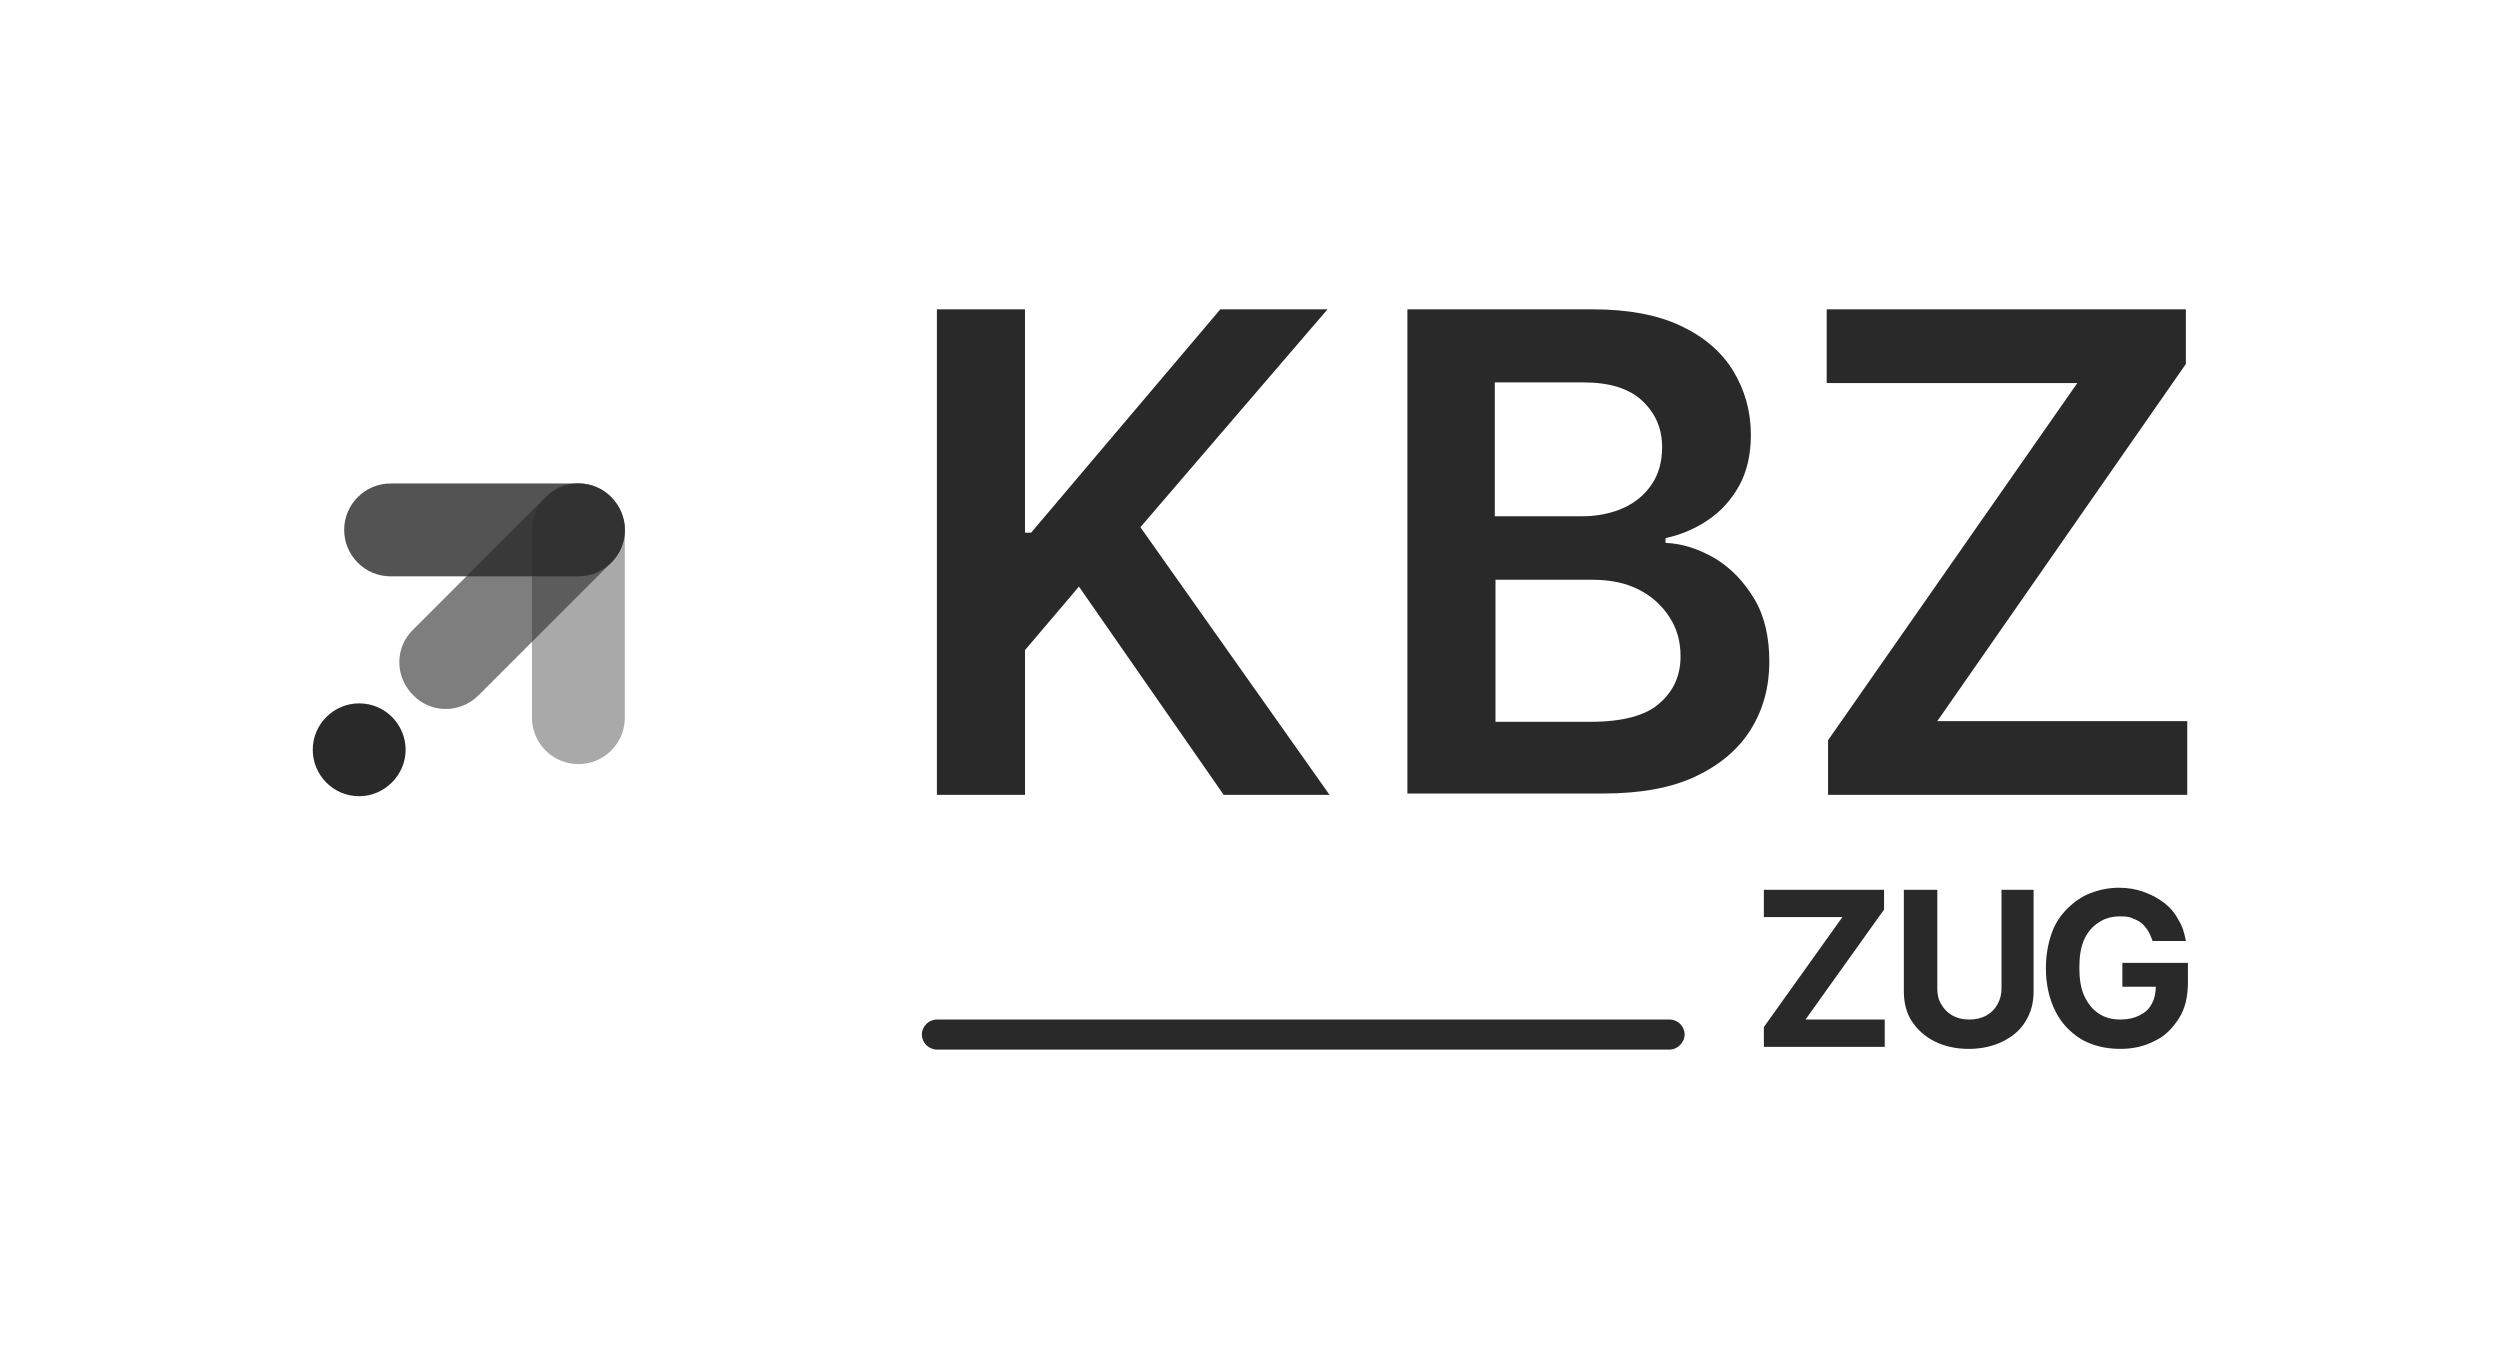
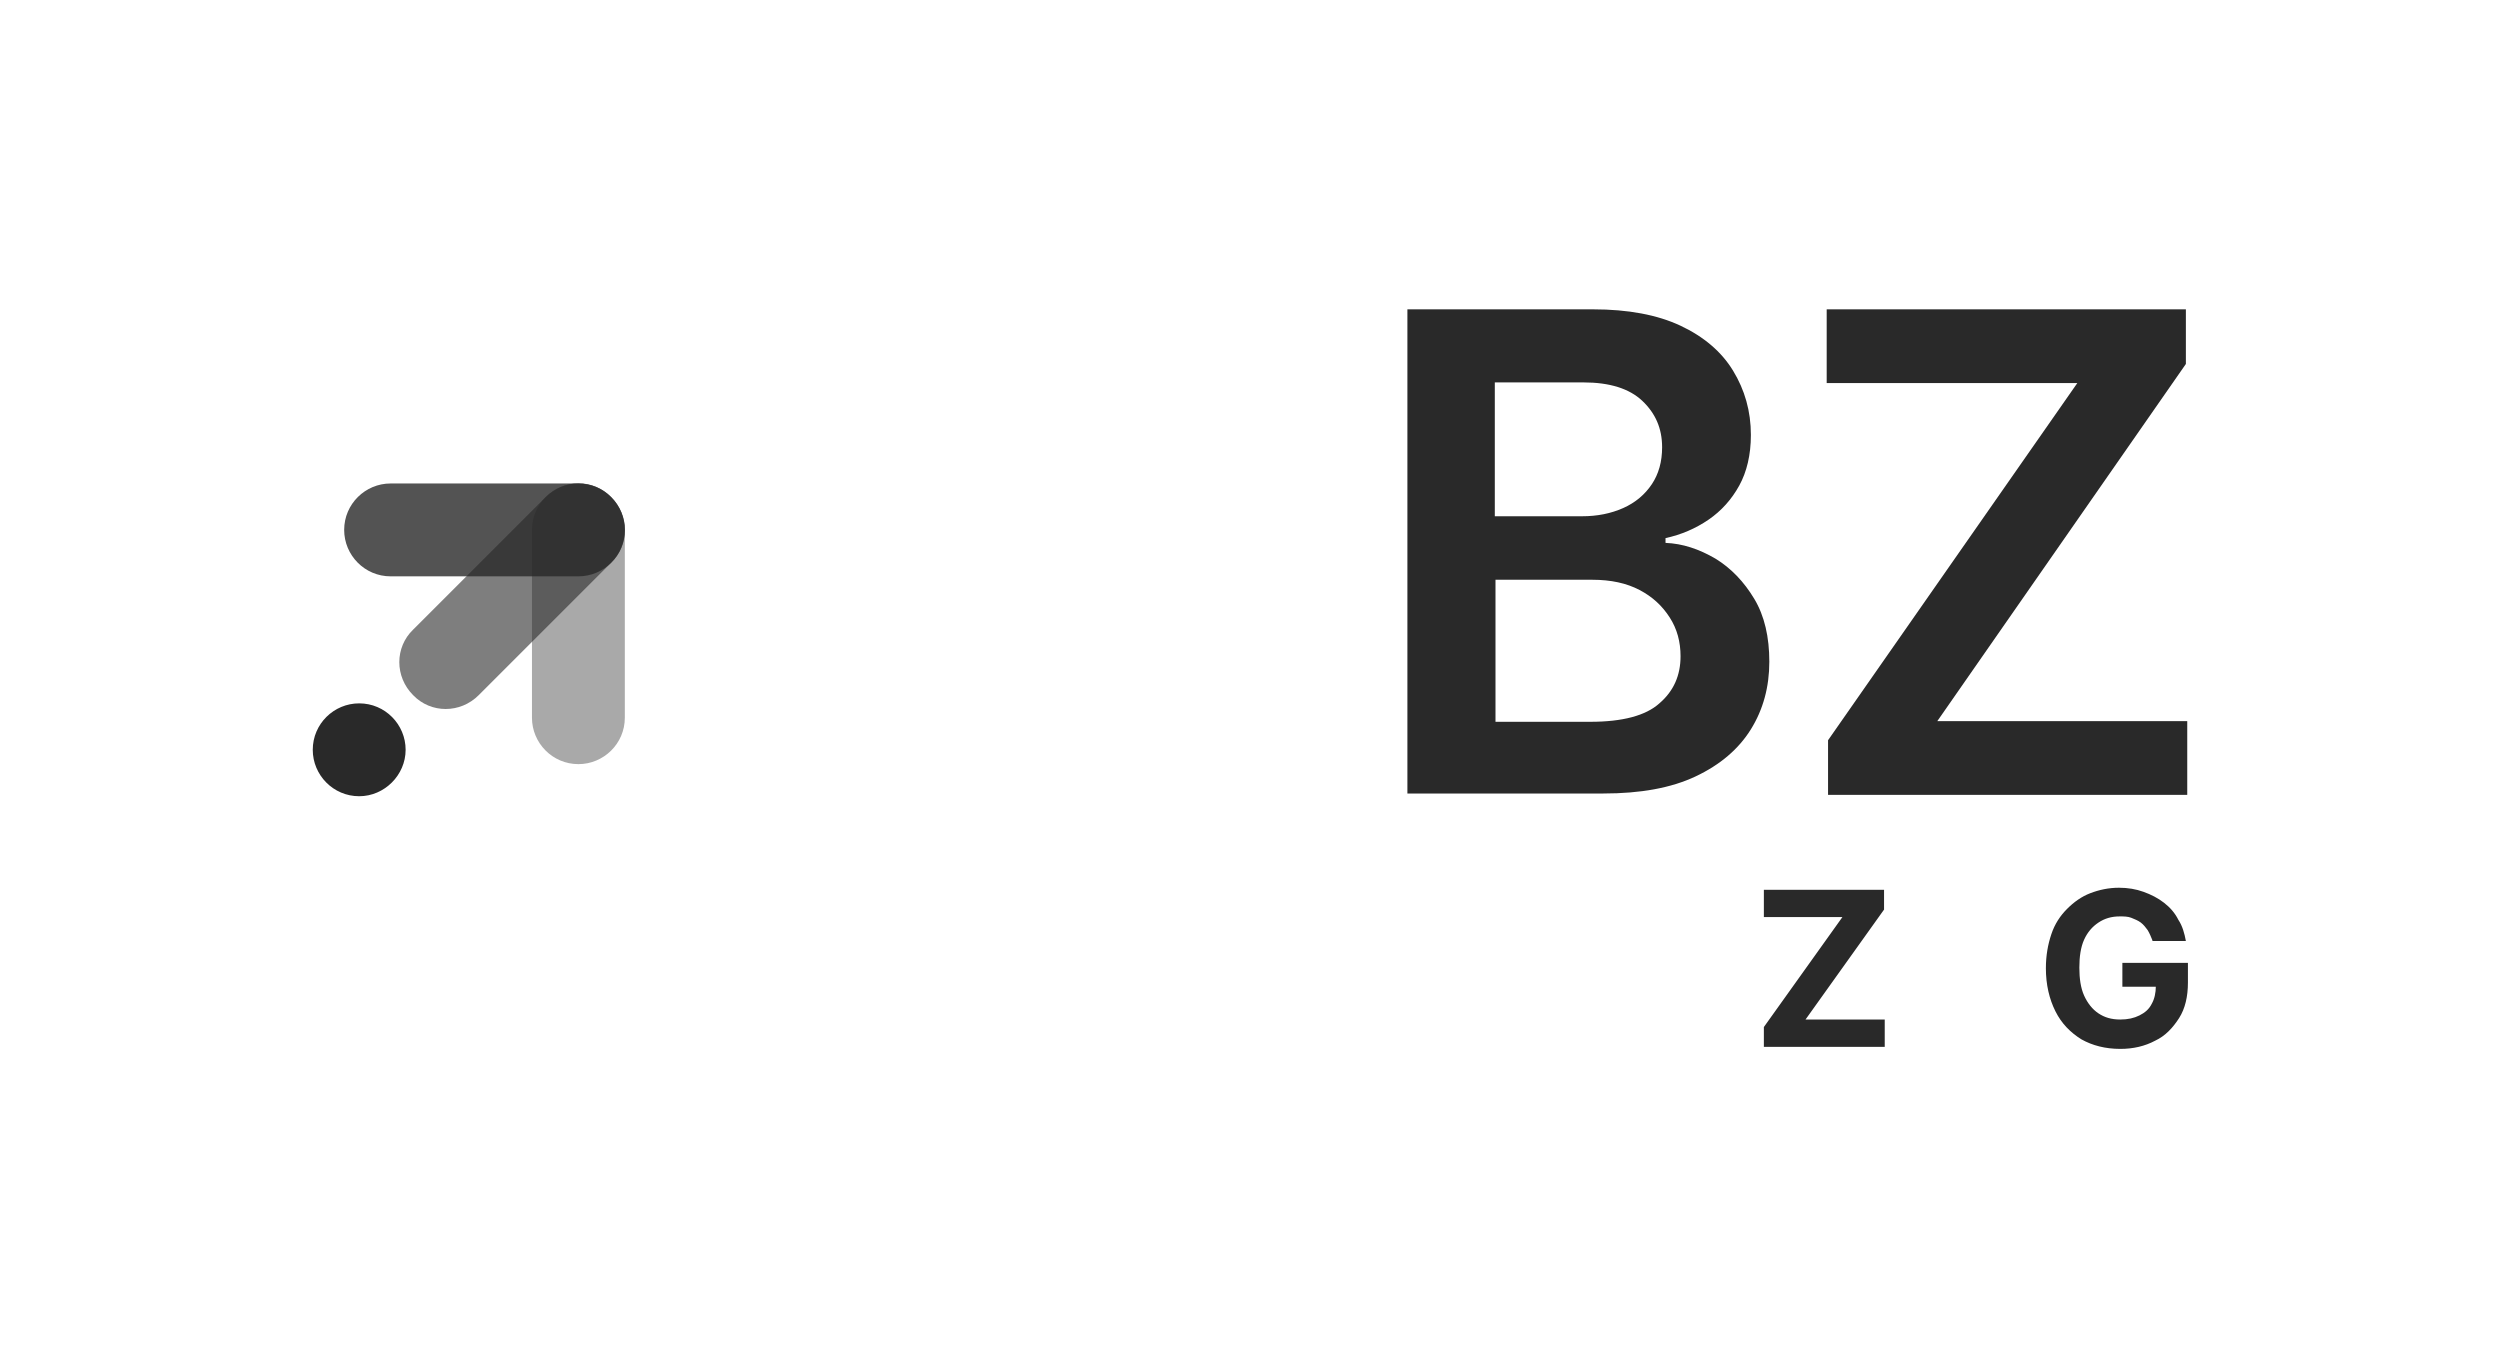
<svg xmlns="http://www.w3.org/2000/svg" version="1.1" id="Layer_1" x="0px" y="0px" viewBox="0 0 366.1 199.8" style="enable-background:new 0 0 366.1 199.8;" xml:space="preserve">
  <style type="text/css">
	.st0{fill:#292929;}
	.st1{opacity:0.8;fill:#292929;}
	.st2{opacity:0.4;fill:#292929;}
	.st3{opacity:0.6;fill:#292929;}
</style>
  <g>
-     <path class="st0" d="M244.5,153.7H137.2c-1.2,0-2.2-1-2.2-2.2l0,0c0-1.2,1-2.2,2.2-2.2h107.3c1.2,0,2.2,1,2.2,2.2l0,0   C246.7,152.6,245.7,153.7,244.5,153.7z" />
    <g>
      <path class="st1" d="M84.7,84.4H57.2c-3.8,0-6.8-3.1-6.8-6.8v0c0-3.8,3.1-6.8,6.8-6.8h27.5c3.8,0,6.8,3.1,6.8,6.8v0    C91.5,81.4,88.4,84.4,84.7,84.4z" />
      <path class="st2" d="M91.5,77.6v27.5c0,3.8-3.1,6.8-6.8,6.8h0c-3.8,0-6.8-3.1-6.8-6.8V77.6c0-3.8,3.1-6.8,6.8-6.8h0    C88.4,70.8,91.5,73.9,91.5,77.6z" />
      <path class="st3" d="M89.5,82.4l-19.4,19.4c-2.7,2.7-7,2.7-9.6,0l0,0c-2.7-2.7-2.7-7,0-9.6l19.4-19.4c2.7-2.7,7-2.7,9.6,0l0,0    C92.2,75.5,92.2,79.8,89.5,82.4z" />
      <path class="st0" d="M52.6,116.6L52.6,116.6c-3.8,0-6.8-3.1-6.8-6.8v0c0-3.8,3.1-6.8,6.8-6.8h0c3.8,0,6.8,3.1,6.8,6.8v0    C59.4,113.5,56.3,116.6,52.6,116.6z" />
    </g>
    <g>
-       <path class="st0" d="M137.2,116.4V45.3h12.9V78h0.9l27.7-32.7h15.7L167,77.2l27.7,39.2h-15.5L158,85.9l-7.9,9.3v21.2H137.2z" />
      <path class="st0" d="M206.1,116.4V45.3h27.2c5.1,0,9.4,0.8,12.8,2.4c3.4,1.6,6,3.8,7.7,6.6c1.7,2.8,2.6,5.9,2.6,9.4    c0,2.9-0.6,5.4-1.7,7.4c-1.1,2-2.6,3.7-4.5,5c-1.9,1.3-4,2.2-6.3,2.7v0.7c2.5,0.1,4.9,0.9,7.3,2.3c2.3,1.4,4.2,3.4,5.7,5.9    c1.5,2.5,2.2,5.6,2.2,9.2c0,3.7-0.9,7-2.7,9.9c-1.8,2.9-4.5,5.2-8.1,6.9c-3.6,1.7-8.1,2.5-13.5,2.5H206.1z M219,75.6h12.7    c2.2,0,4.2-0.4,6-1.2c1.8-0.8,3.2-2,4.2-3.5c1-1.5,1.5-3.3,1.5-5.4c0-2.8-1-5-2.9-6.8c-1.9-1.8-4.8-2.7-8.6-2.7h-13V75.6z     M219,105.7h13.9c4.7,0,8.1-0.9,10.1-2.7c2.1-1.8,3.1-4.1,3.1-6.9c0-2.1-0.5-4-1.6-5.7s-2.5-3-4.4-4c-1.9-1-4.2-1.5-6.9-1.5H219    V105.7z" />
      <path class="st0" d="M267.7,116.4v-8l36.5-52.3h-36.7V45.3h52.6v8l-36.4,52.3h36.6v10.8H267.7z" />
    </g>
    <g>
      <path class="st0" d="M258.3,153.3v-2.9l11.5-16.1h-11.5v-4h17.6v2.9l-11.5,16.1H276v4H258.3z" />
-       <path class="st0" d="M292.9,130.3h4.9v14.9c0,1.7-0.4,3.1-1.2,4.4s-1.9,2.2-3.3,2.9c-1.4,0.7-3.1,1.1-5,1.1c-1.9,0-3.6-0.4-5-1.1    c-1.4-0.7-2.5-1.7-3.3-2.9s-1.2-2.7-1.2-4.4v-14.9h4.9v14.5c0,0.9,0.2,1.7,0.6,2.3c0.4,0.7,0.9,1.2,1.6,1.6    c0.7,0.4,1.5,0.6,2.5,0.6c0.9,0,1.8-0.2,2.5-0.6c0.7-0.4,1.2-0.9,1.6-1.6s0.6-1.5,0.6-2.3V130.3z" />
      <path class="st0" d="M315.2,137.7c-0.2-0.5-0.4-1-0.7-1.5c-0.3-0.4-0.6-0.8-1-1.1c-0.4-0.3-0.9-0.5-1.4-0.7    c-0.5-0.2-1.1-0.2-1.7-0.2c-1.2,0-2.2,0.3-3.1,0.9c-0.9,0.6-1.6,1.4-2.1,2.5c-0.5,1.1-0.7,2.5-0.7,4.1c0,1.6,0.2,3,0.7,4.1    c0.5,1.1,1.2,2,2.1,2.6c0.9,0.6,1.9,0.9,3.2,0.9c1.1,0,2-0.2,2.8-0.6c0.8-0.4,1.4-0.9,1.8-1.7c0.4-0.7,0.6-1.6,0.6-2.6l1,0.1h-5.9    V141h9.6v2.9c0,2-0.4,3.8-1.3,5.2c-0.9,1.4-2,2.6-3.5,3.3c-1.5,0.8-3.2,1.2-5.1,1.2c-2.2,0-4.1-0.5-5.7-1.4    c-1.6-1-2.9-2.3-3.8-4.1c-0.9-1.8-1.4-3.9-1.4-6.3c0-1.9,0.3-3.5,0.8-5c0.5-1.5,1.3-2.7,2.3-3.7c1-1,2.1-1.8,3.4-2.3    c1.3-0.5,2.7-0.8,4.2-0.8c1.3,0,2.5,0.2,3.6,0.6c1.1,0.4,2.1,0.9,3,1.6c0.9,0.7,1.6,1.5,2.1,2.5c0.6,0.9,0.9,2,1.1,3.1H315.2z" />
    </g>
  </g>
</svg>